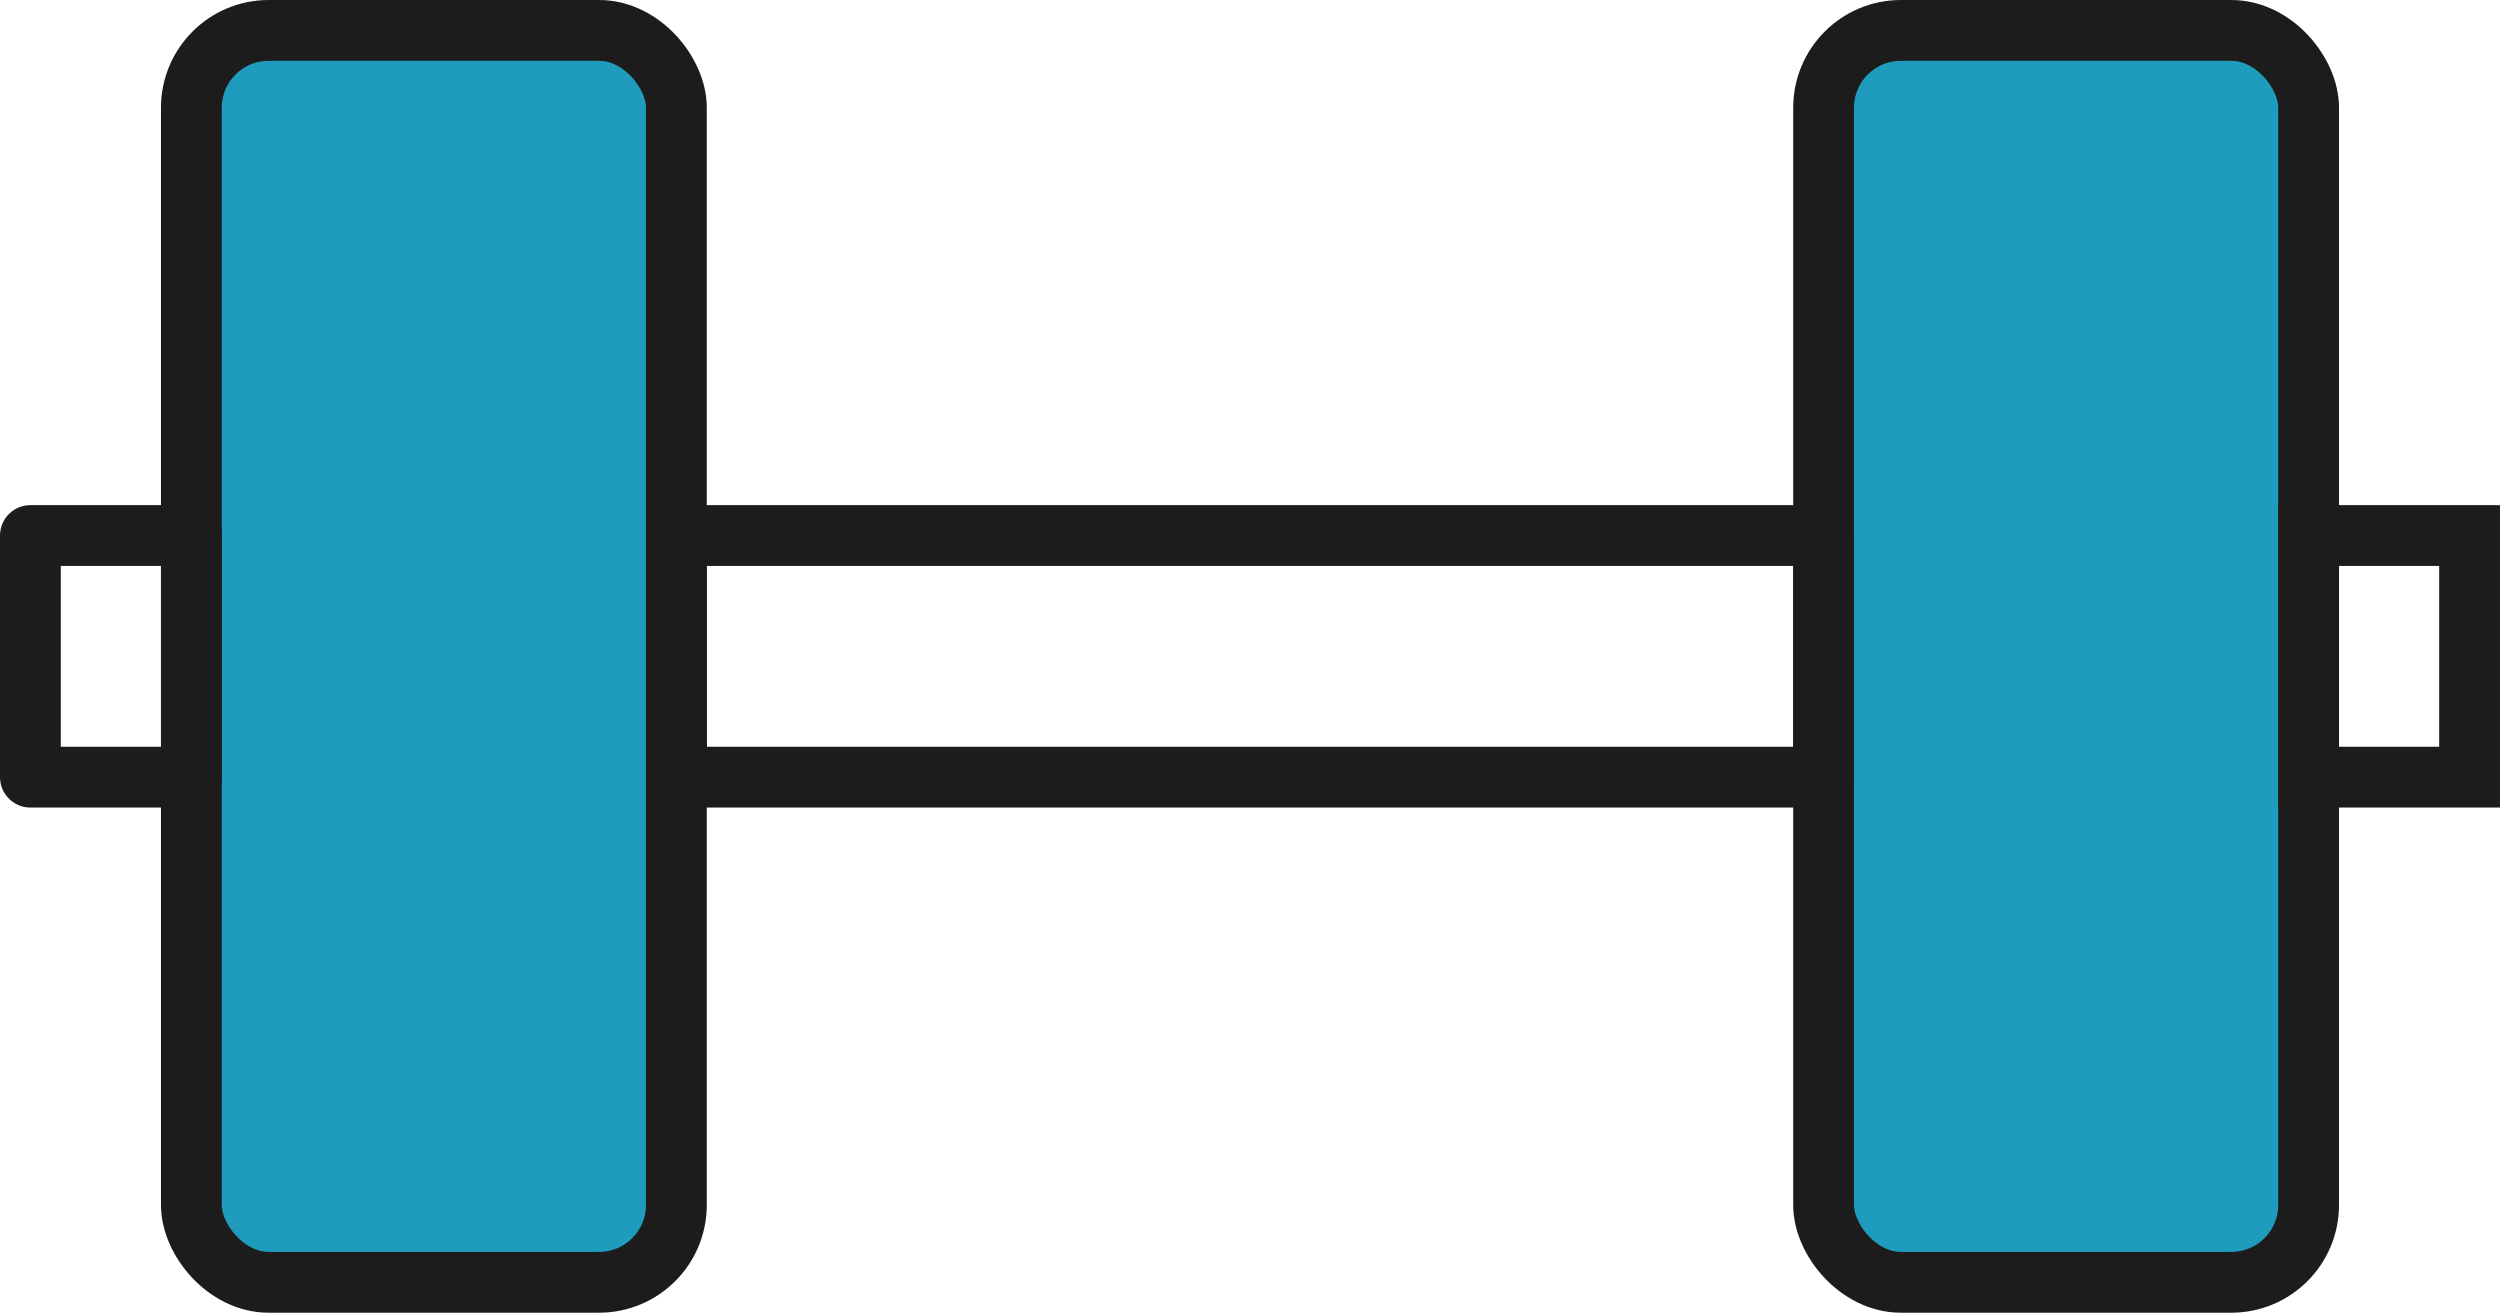
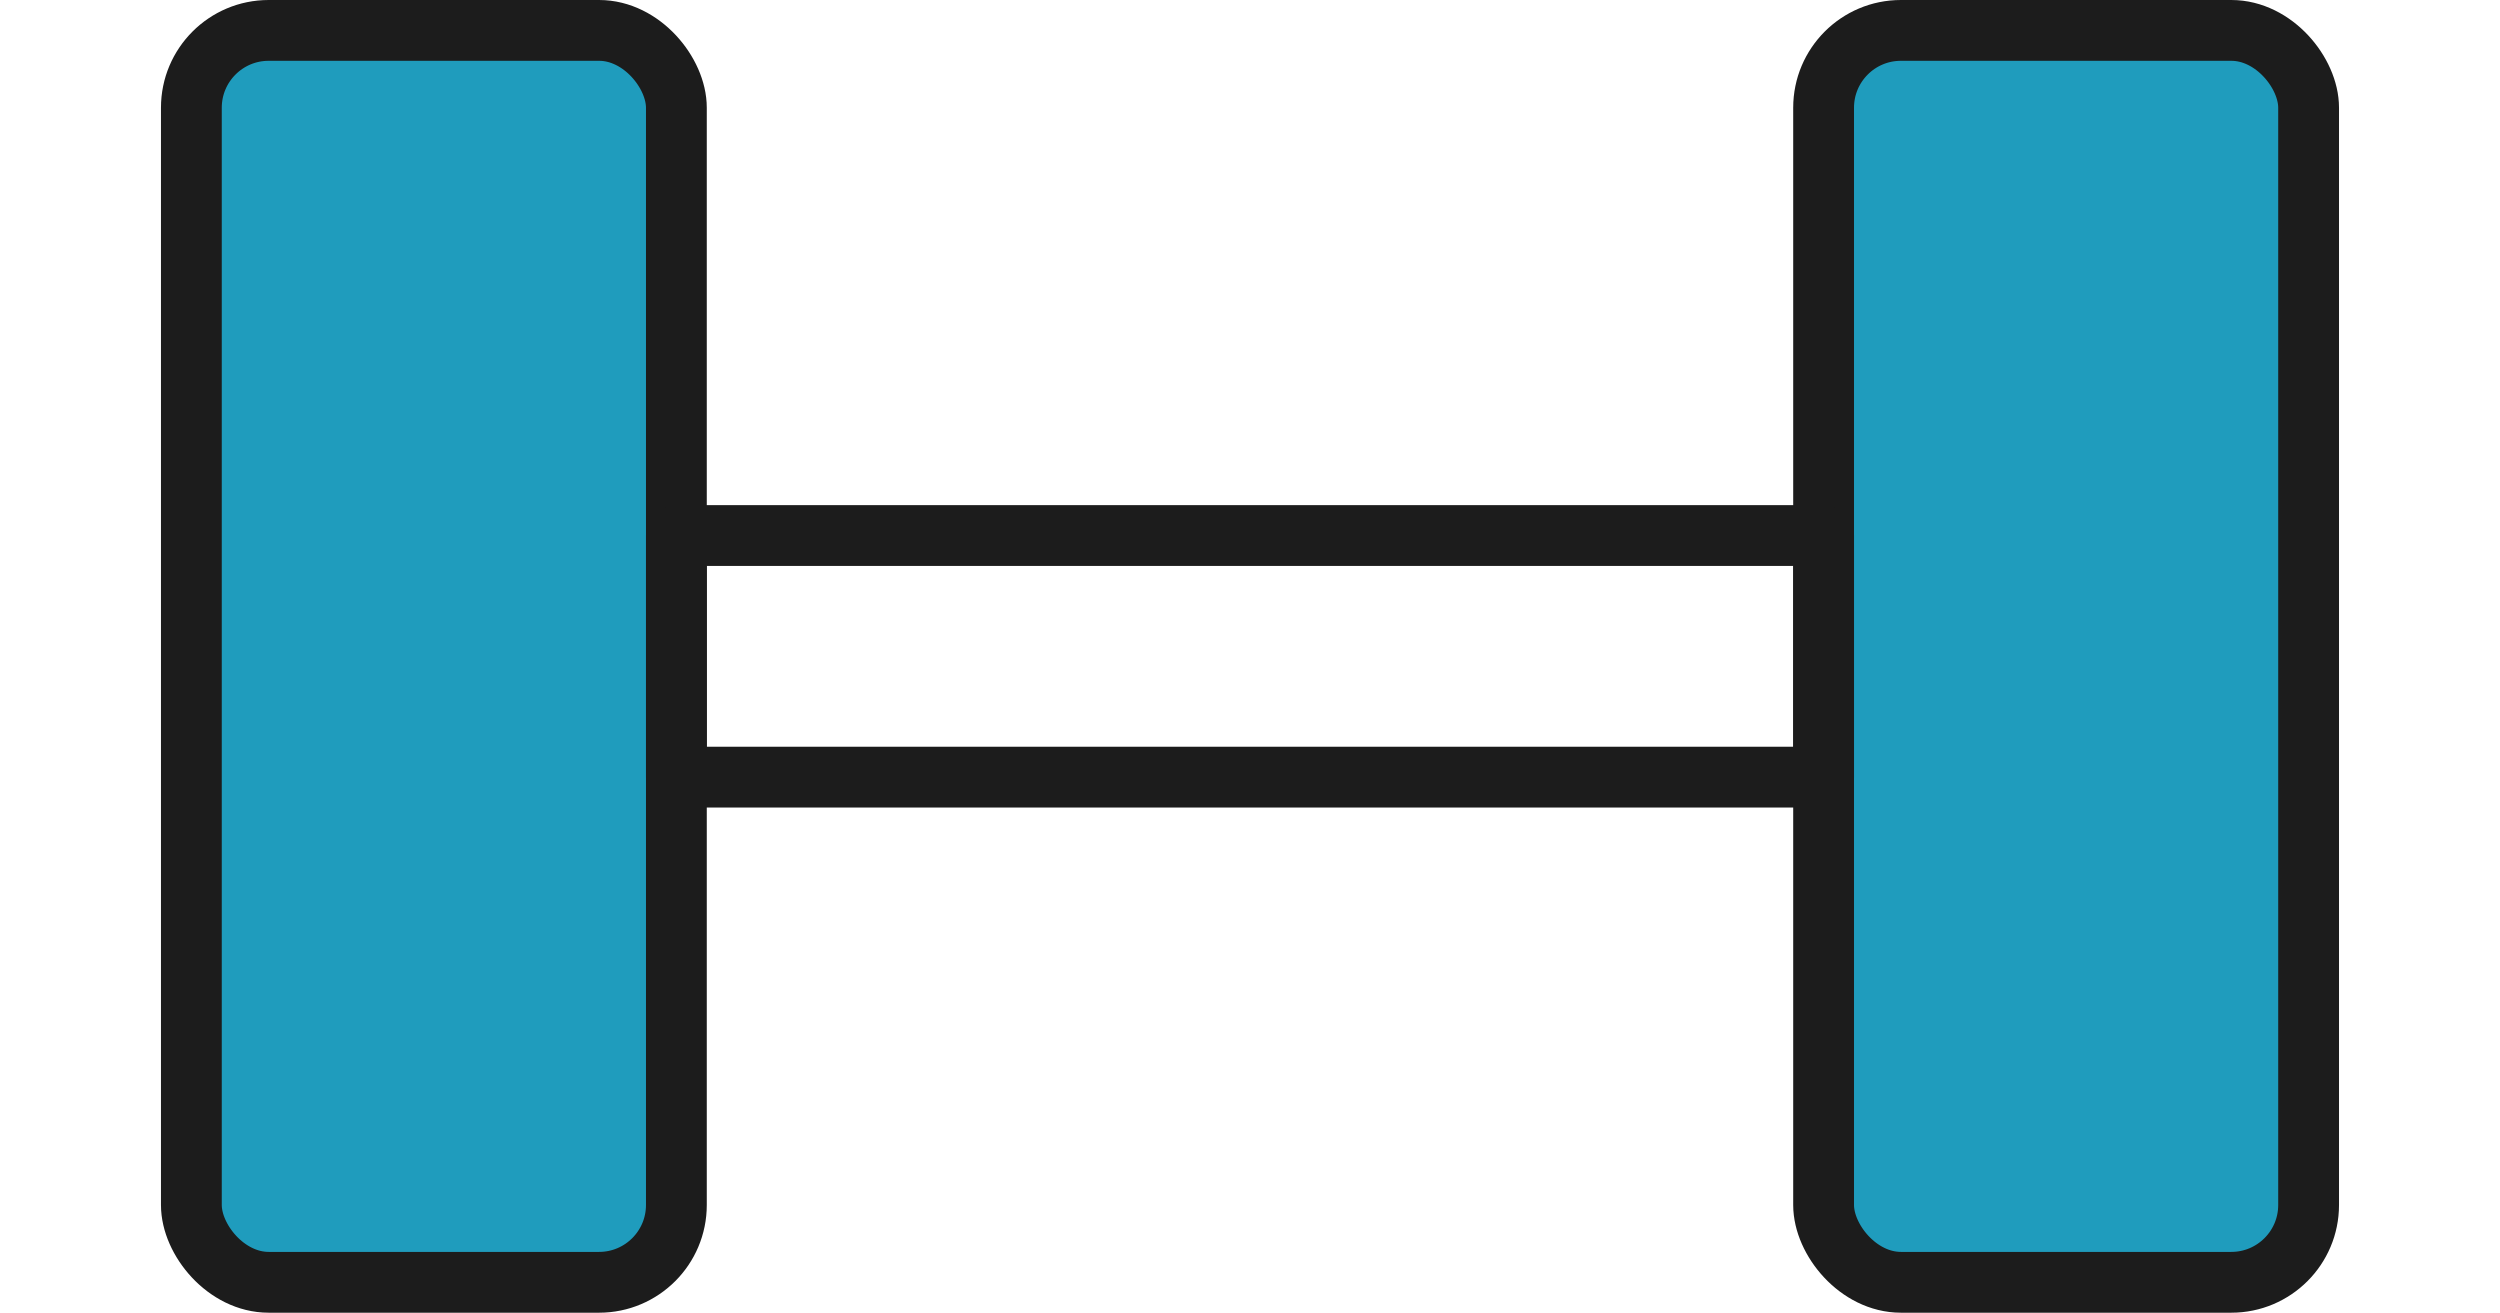
<svg xmlns="http://www.w3.org/2000/svg" width="123.348" height="64.768" viewBox="0 0 123.348 64.768">
  <g id="Group_17827" data-name="Group 17827" transform="translate(1.5 1.5)">
    <rect id="Rectangle_23" data-name="Rectangle 23" width="23.93" height="61.768" rx="3.815" transform="translate(7.942 0)" fill="#1f9cbd" stroke="#1c1c1c" stroke-linecap="round" stroke-linejoin="round" stroke-width="3" />
    <rect id="Rectangle_24" data-name="Rectangle 24" width="23.93" height="61.768" rx="3.815" transform="translate(88.475 0)" fill="#1f9cbd" stroke="#1c1c1c" stroke-linecap="round" stroke-linejoin="round" stroke-width="3" />
    <rect id="Rectangle_25" data-name="Rectangle 25" width="56.604" height="11.921" transform="translate(31.872 24.923)" fill="none" stroke="#1c1c1c" stroke-linecap="round" stroke-linejoin="round" stroke-width="3" />
-     <rect id="Rectangle_26" data-name="Rectangle 26" width="7.942" height="11.921" transform="translate(0 24.923)" fill="none" stroke="#1c1c1c" stroke-linecap="round" stroke-linejoin="round" stroke-width="3" />
-     <path id="Path_51" data-name="Path 51" d="M0,0H7.942V11.921H0Z" transform="translate(112.405 24.923)" fill="none" stroke="#1c1c1c" stroke-linecap="round" stroke-width="3" />
  </g>
</svg>